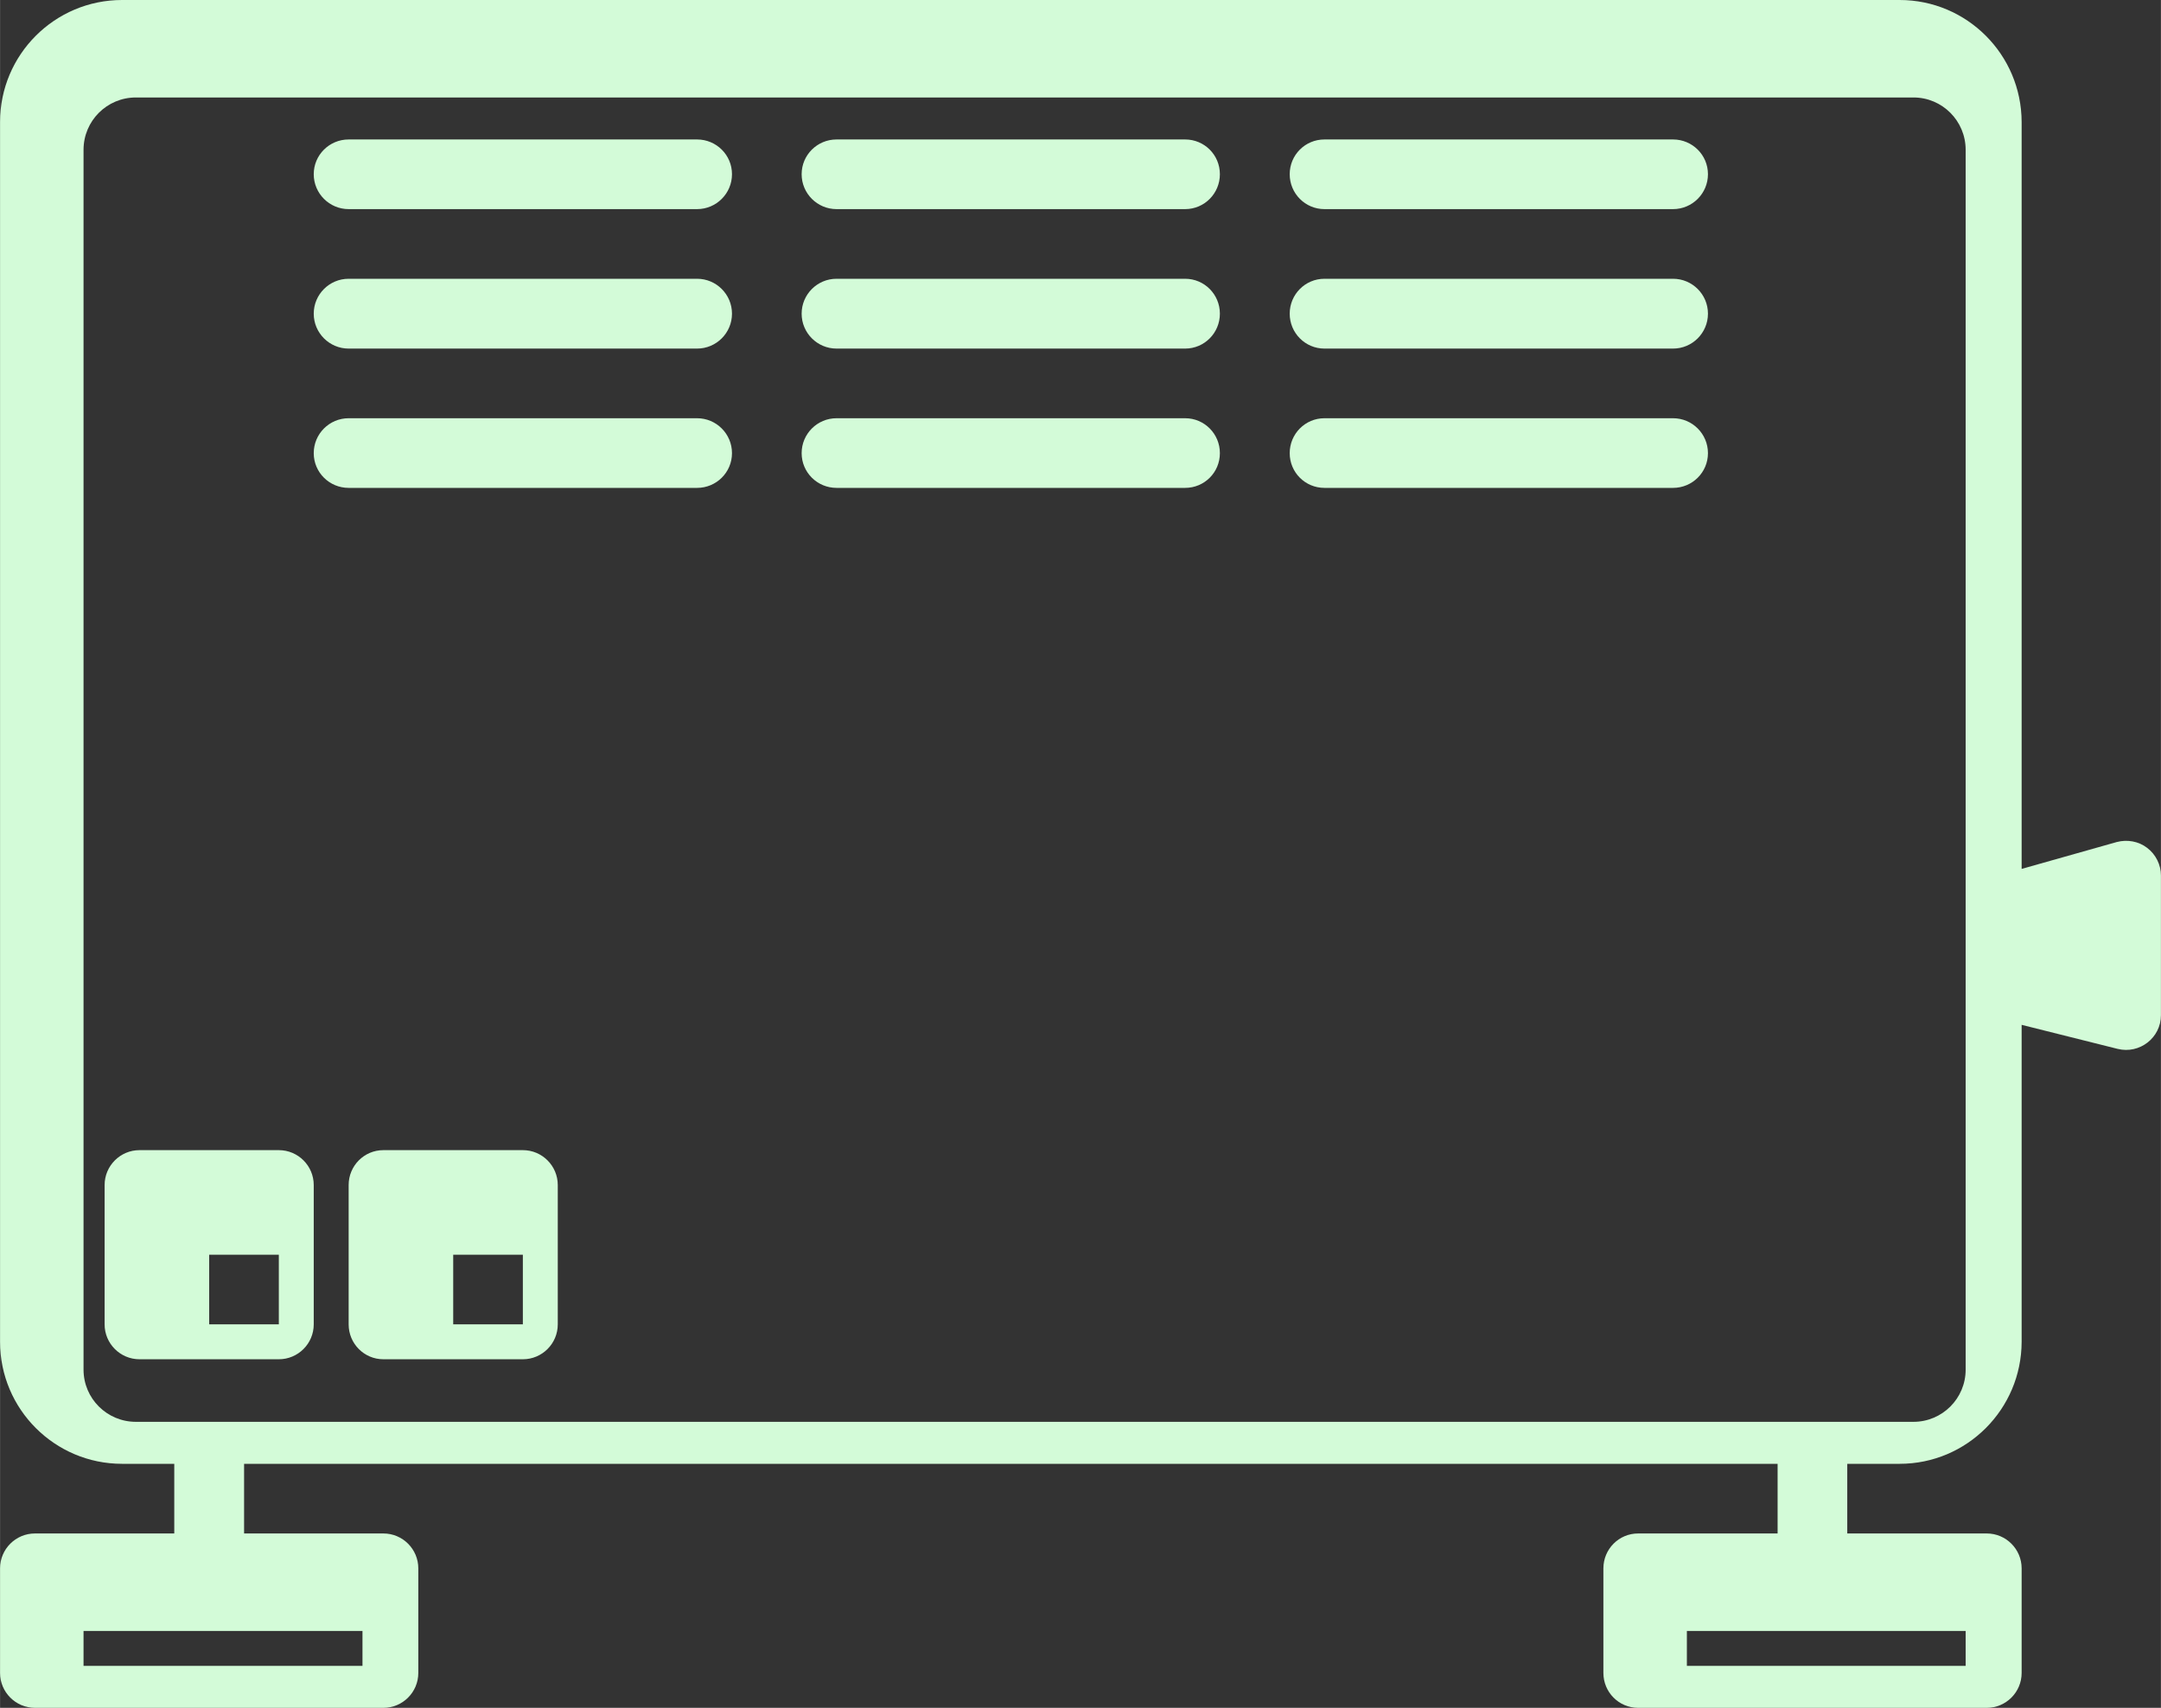
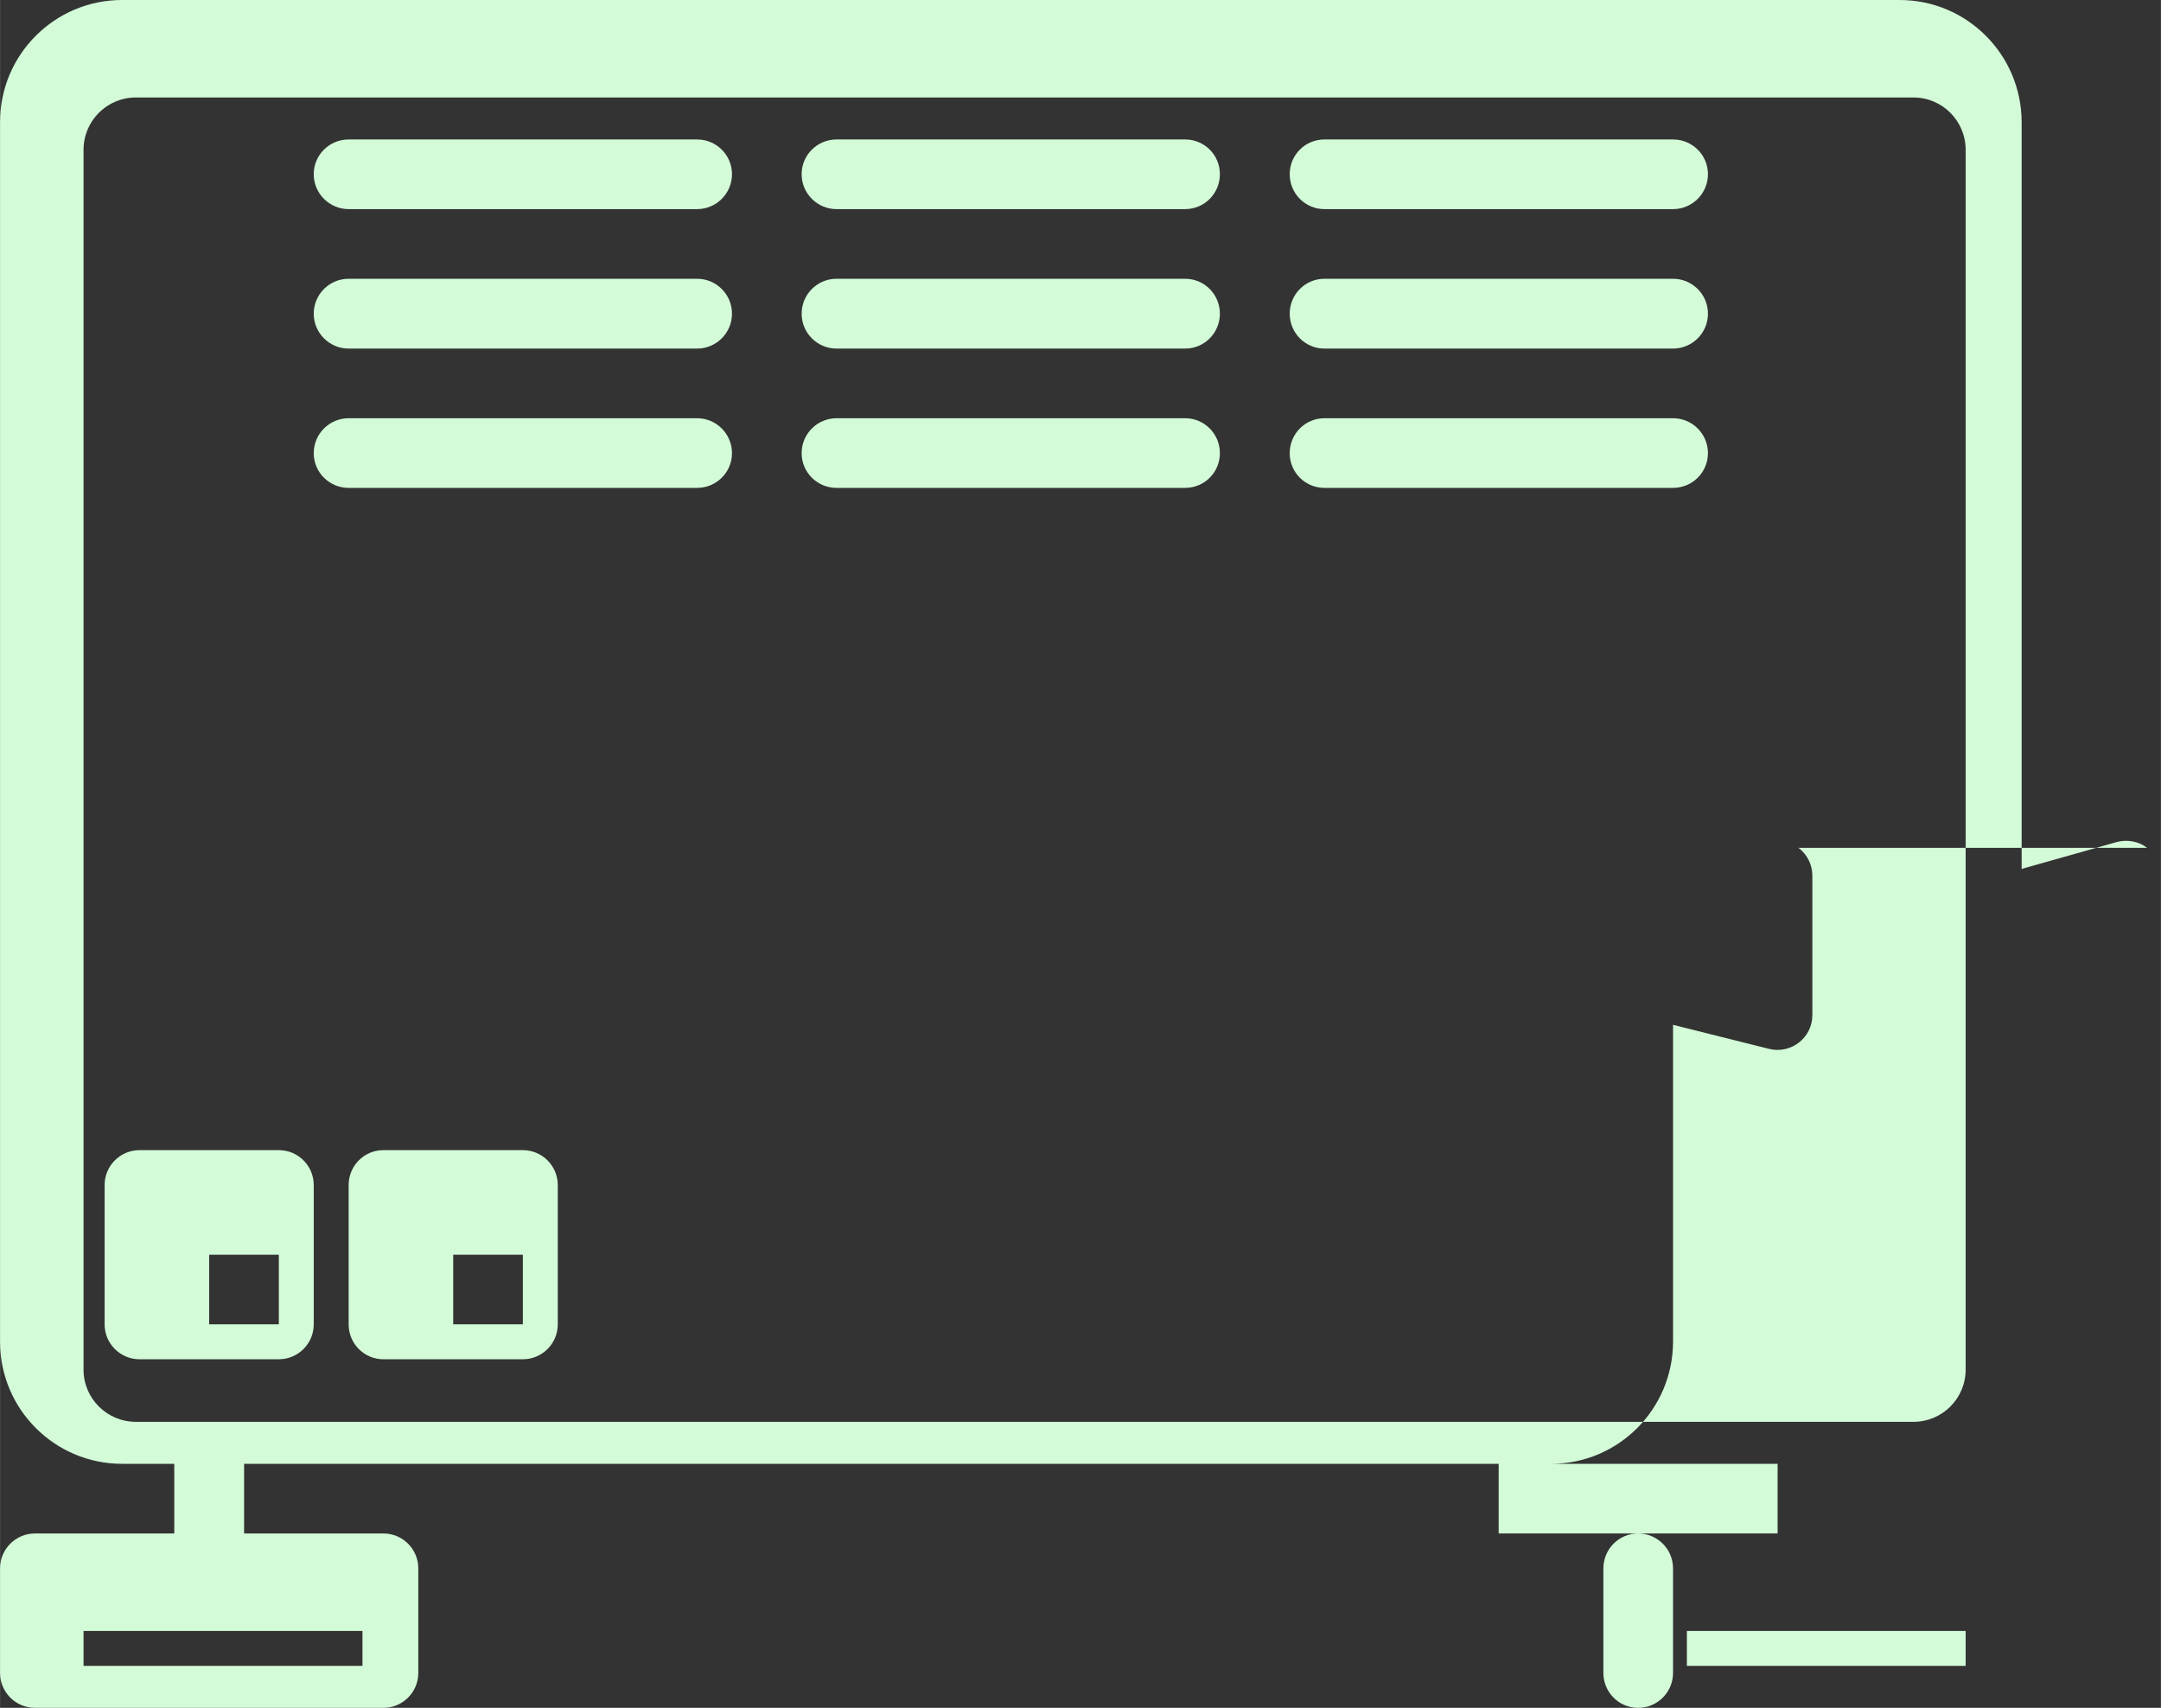
<svg xmlns="http://www.w3.org/2000/svg" xml:space="preserve" width="131.233mm" height="103.717mm" style="shape-rendering:geometricPrecision; text-rendering:geometricPrecision; image-rendering:optimizeQuality; fill-rule:evenodd; clip-rule:evenodd" viewBox="0 0 13123 10372">
  <rect x="0" y="0" width="13123" height="10372" fill="#333333" stroke="none" />
  <defs>
    <style type="text/css">  .fil0 {fill:#D3FBD8}  </style>
  </defs>
  <g id="Слой_x0020_1">
-     <path class="fil0" d="M13039 5149c-52,-40 -121,-52 -185,-35l-577 163 0 -4536c-1,-409 -332,-741 -741,-741l-10795 0c-409,0 -741,332 -741,741l0 7408c0,409 332,741 741,741l317 0 0 423 -846 0c-117,0 -212,95 -212,212l0 635c0,117 95,212 212,212l2116 0c117,0 212,-95 212,-212l0 -635c0,-117 -95,-212 -212,-212l-846 0 0 -423 9313 0 0 423 -847 0c-117,0 -211,95 -211,212l0 635c0,117 94,212 211,212l2117 0c117,0 212,-95 212,-212l0 -635c0,-117 -95,-212 -212,-212l-847 0 0 -423 318 0c409,0 740,-332 741,-741l0 -1925 583 146c133,33 263,-67 263,-205l0 -847c0,-66 -31,-129 -84,-169l0 0zm-10838 4756l0 212 -1694 0 0 -212 1694 0zm9736 0l0 212 -1693 0 0 -212 1693 0zm0 -1587c0,175 -142,317 -317,317l-10795 0c-176,0 -318,-142 -318,-317l0 -7408c0,-176 142,-318 318,-318l10795 0c175,0 317,142 317,318l0 7408zm-4740 -5778l-2117 0c-117,0 -212,95 -212,212 0,117 95,211 212,211l2117 0c117,0 211,-94 211,-211 0,-117 -94,-212 -211,-212zm-2964 0l-2116 0c-117,0 -212,95 -212,212 0,117 95,211 212,211l2116 0c117,0 212,-94 212,-211 0,-117 -95,-212 -212,-212l0 0zm5927 0l-2117 0c-117,0 -211,95 -211,212 0,117 94,211 211,211l2117 0c117,0 212,-94 212,-211 0,-117 -95,-212 -212,-212zm-2963 -847l-2117 0c-117,0 -212,95 -212,212 0,117 95,212 212,212l2117 0c117,0 211,-95 211,-212 0,-117 -94,-212 -211,-212l0 0zm-2964 0l-2116 0c-117,0 -212,95 -212,212 0,117 95,212 212,212l2116 0c117,0 212,-95 212,-212 0,-117 -95,-212 -212,-212l0 0zm5927 0l-2117 0c-117,0 -211,95 -211,212 0,117 94,212 211,212l2117 0c117,0 212,-95 212,-212 0,-117 -95,-212 -212,-212l0 0zm-2963 -846l-2117 0c-117,0 -212,94 -212,211 0,117 95,212 212,212l2117 0c117,0 211,-95 211,-212 0,-117 -94,-211 -211,-211zm-2964 0l-2116 0c-117,0 -212,94 -212,211 0,117 95,212 212,212l2116 0c117,0 212,-95 212,-212 0,-117 -95,-211 -212,-211l0 0zm5927 0l-2117 0c-117,0 -211,94 -211,211 0,117 94,212 211,212l2117 0c117,0 212,-95 212,-212 0,-117 -95,-211 -212,-211zm-8467 6138l-846 0c-117,0 -212,95 -212,212l0 846c0,117 95,212 212,212l846 0c117,0 212,-95 212,-212l0 -846c0,-117 -95,-212 -212,-212l0 0zm0 1058l-423 0 0 -423 423 0 0 423zm1482 -1058l-847 0c-117,0 -211,95 -211,212l0 846c0,117 94,212 211,212l847 0c117,0 212,-95 212,-212l0 -846c0,-117 -95,-212 -212,-212l0 0zm0 1058l-423 0 0 -423 423 0 0 423z" />
+     <path class="fil0" d="M13039 5149c-52,-40 -121,-52 -185,-35l-577 163 0 -4536c-1,-409 -332,-741 -741,-741l-10795 0c-409,0 -741,332 -741,741l0 7408c0,409 332,741 741,741l317 0 0 423 -846 0c-117,0 -212,95 -212,212l0 635c0,117 95,212 212,212l2116 0c117,0 212,-95 212,-212l0 -635c0,-117 -95,-212 -212,-212l-846 0 0 -423 9313 0 0 423 -847 0c-117,0 -211,95 -211,212l0 635c0,117 94,212 211,212c117,0 212,-95 212,-212l0 -635c0,-117 -95,-212 -212,-212l-847 0 0 -423 318 0c409,0 740,-332 741,-741l0 -1925 583 146c133,33 263,-67 263,-205l0 -847c0,-66 -31,-129 -84,-169l0 0zm-10838 4756l0 212 -1694 0 0 -212 1694 0zm9736 0l0 212 -1693 0 0 -212 1693 0zm0 -1587c0,175 -142,317 -317,317l-10795 0c-176,0 -318,-142 -318,-317l0 -7408c0,-176 142,-318 318,-318l10795 0c175,0 317,142 317,318l0 7408zm-4740 -5778l-2117 0c-117,0 -212,95 -212,212 0,117 95,211 212,211l2117 0c117,0 211,-94 211,-211 0,-117 -94,-212 -211,-212zm-2964 0l-2116 0c-117,0 -212,95 -212,212 0,117 95,211 212,211l2116 0c117,0 212,-94 212,-211 0,-117 -95,-212 -212,-212l0 0zm5927 0l-2117 0c-117,0 -211,95 -211,212 0,117 94,211 211,211l2117 0c117,0 212,-94 212,-211 0,-117 -95,-212 -212,-212zm-2963 -847l-2117 0c-117,0 -212,95 -212,212 0,117 95,212 212,212l2117 0c117,0 211,-95 211,-212 0,-117 -94,-212 -211,-212l0 0zm-2964 0l-2116 0c-117,0 -212,95 -212,212 0,117 95,212 212,212l2116 0c117,0 212,-95 212,-212 0,-117 -95,-212 -212,-212l0 0zm5927 0l-2117 0c-117,0 -211,95 -211,212 0,117 94,212 211,212l2117 0c117,0 212,-95 212,-212 0,-117 -95,-212 -212,-212l0 0zm-2963 -846l-2117 0c-117,0 -212,94 -212,211 0,117 95,212 212,212l2117 0c117,0 211,-95 211,-212 0,-117 -94,-211 -211,-211zm-2964 0l-2116 0c-117,0 -212,94 -212,211 0,117 95,212 212,212l2116 0c117,0 212,-95 212,-212 0,-117 -95,-211 -212,-211l0 0zm5927 0l-2117 0c-117,0 -211,94 -211,211 0,117 94,212 211,212l2117 0c117,0 212,-95 212,-212 0,-117 -95,-211 -212,-211zm-8467 6138l-846 0c-117,0 -212,95 -212,212l0 846c0,117 95,212 212,212l846 0c117,0 212,-95 212,-212l0 -846c0,-117 -95,-212 -212,-212l0 0zm0 1058l-423 0 0 -423 423 0 0 423zm1482 -1058l-847 0c-117,0 -211,95 -211,212l0 846c0,117 94,212 211,212l847 0c117,0 212,-95 212,-212l0 -846c0,-117 -95,-212 -212,-212l0 0zm0 1058l-423 0 0 -423 423 0 0 423z" />
  </g>
</svg>